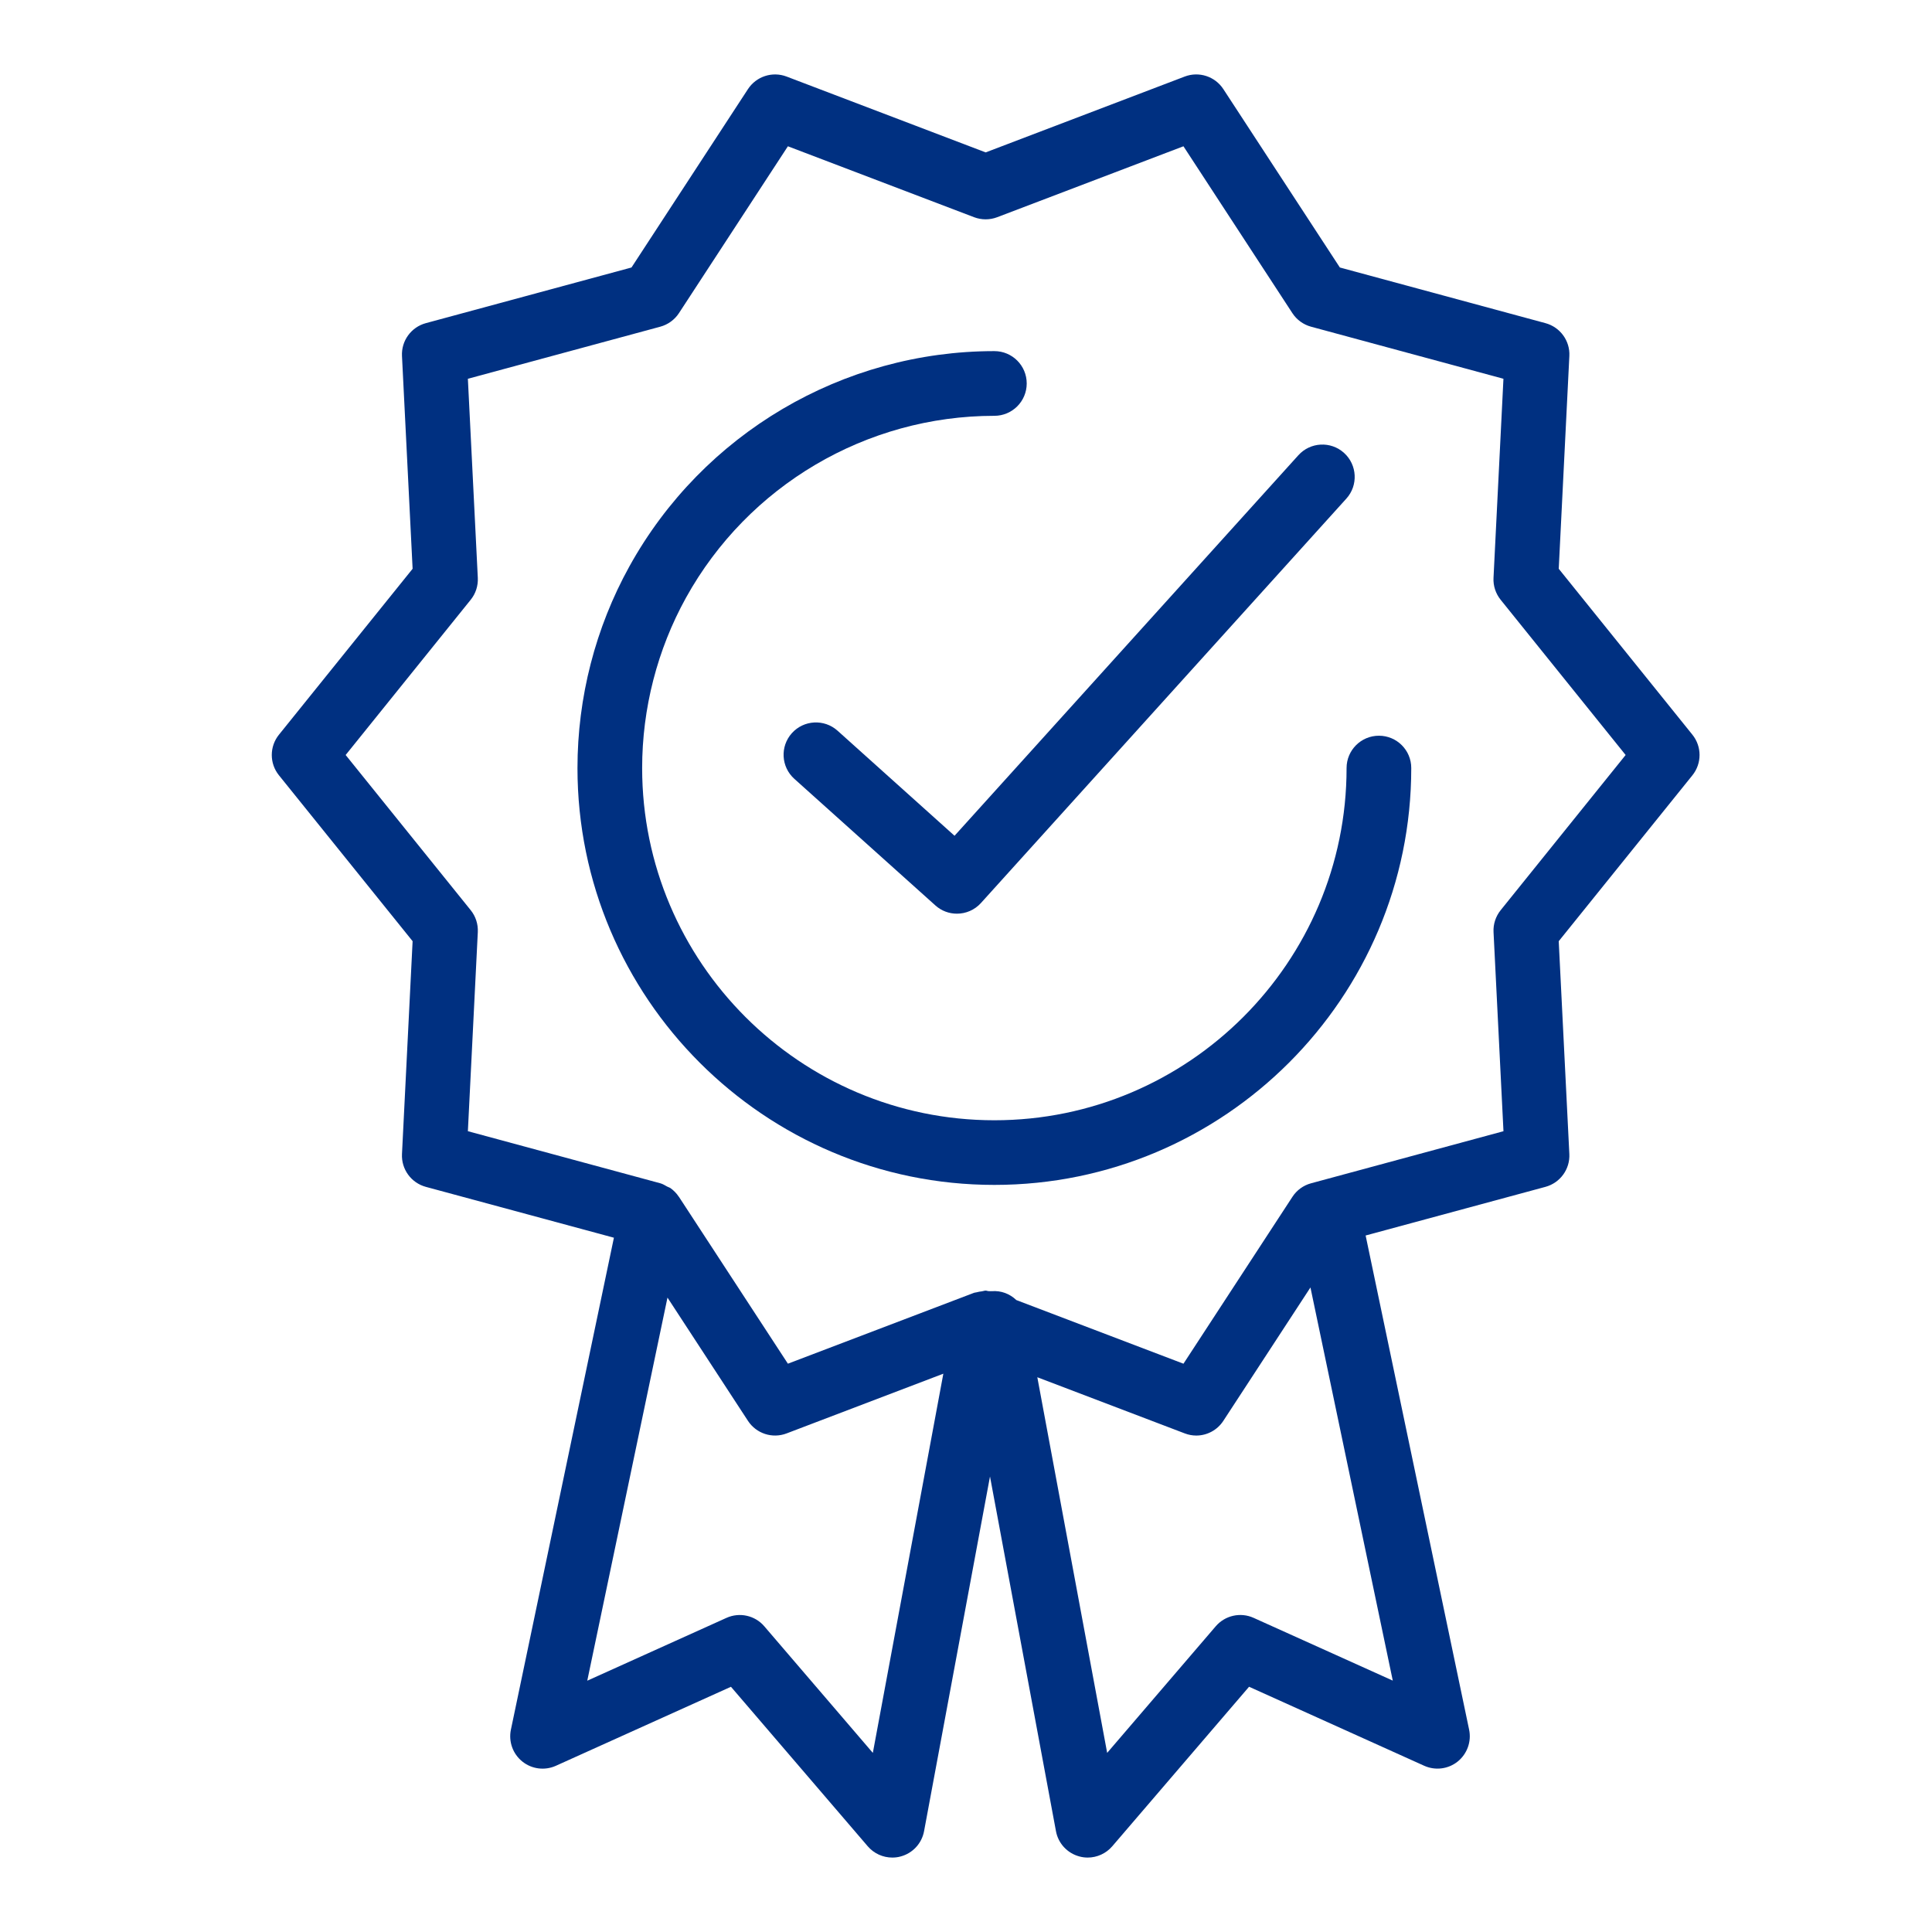
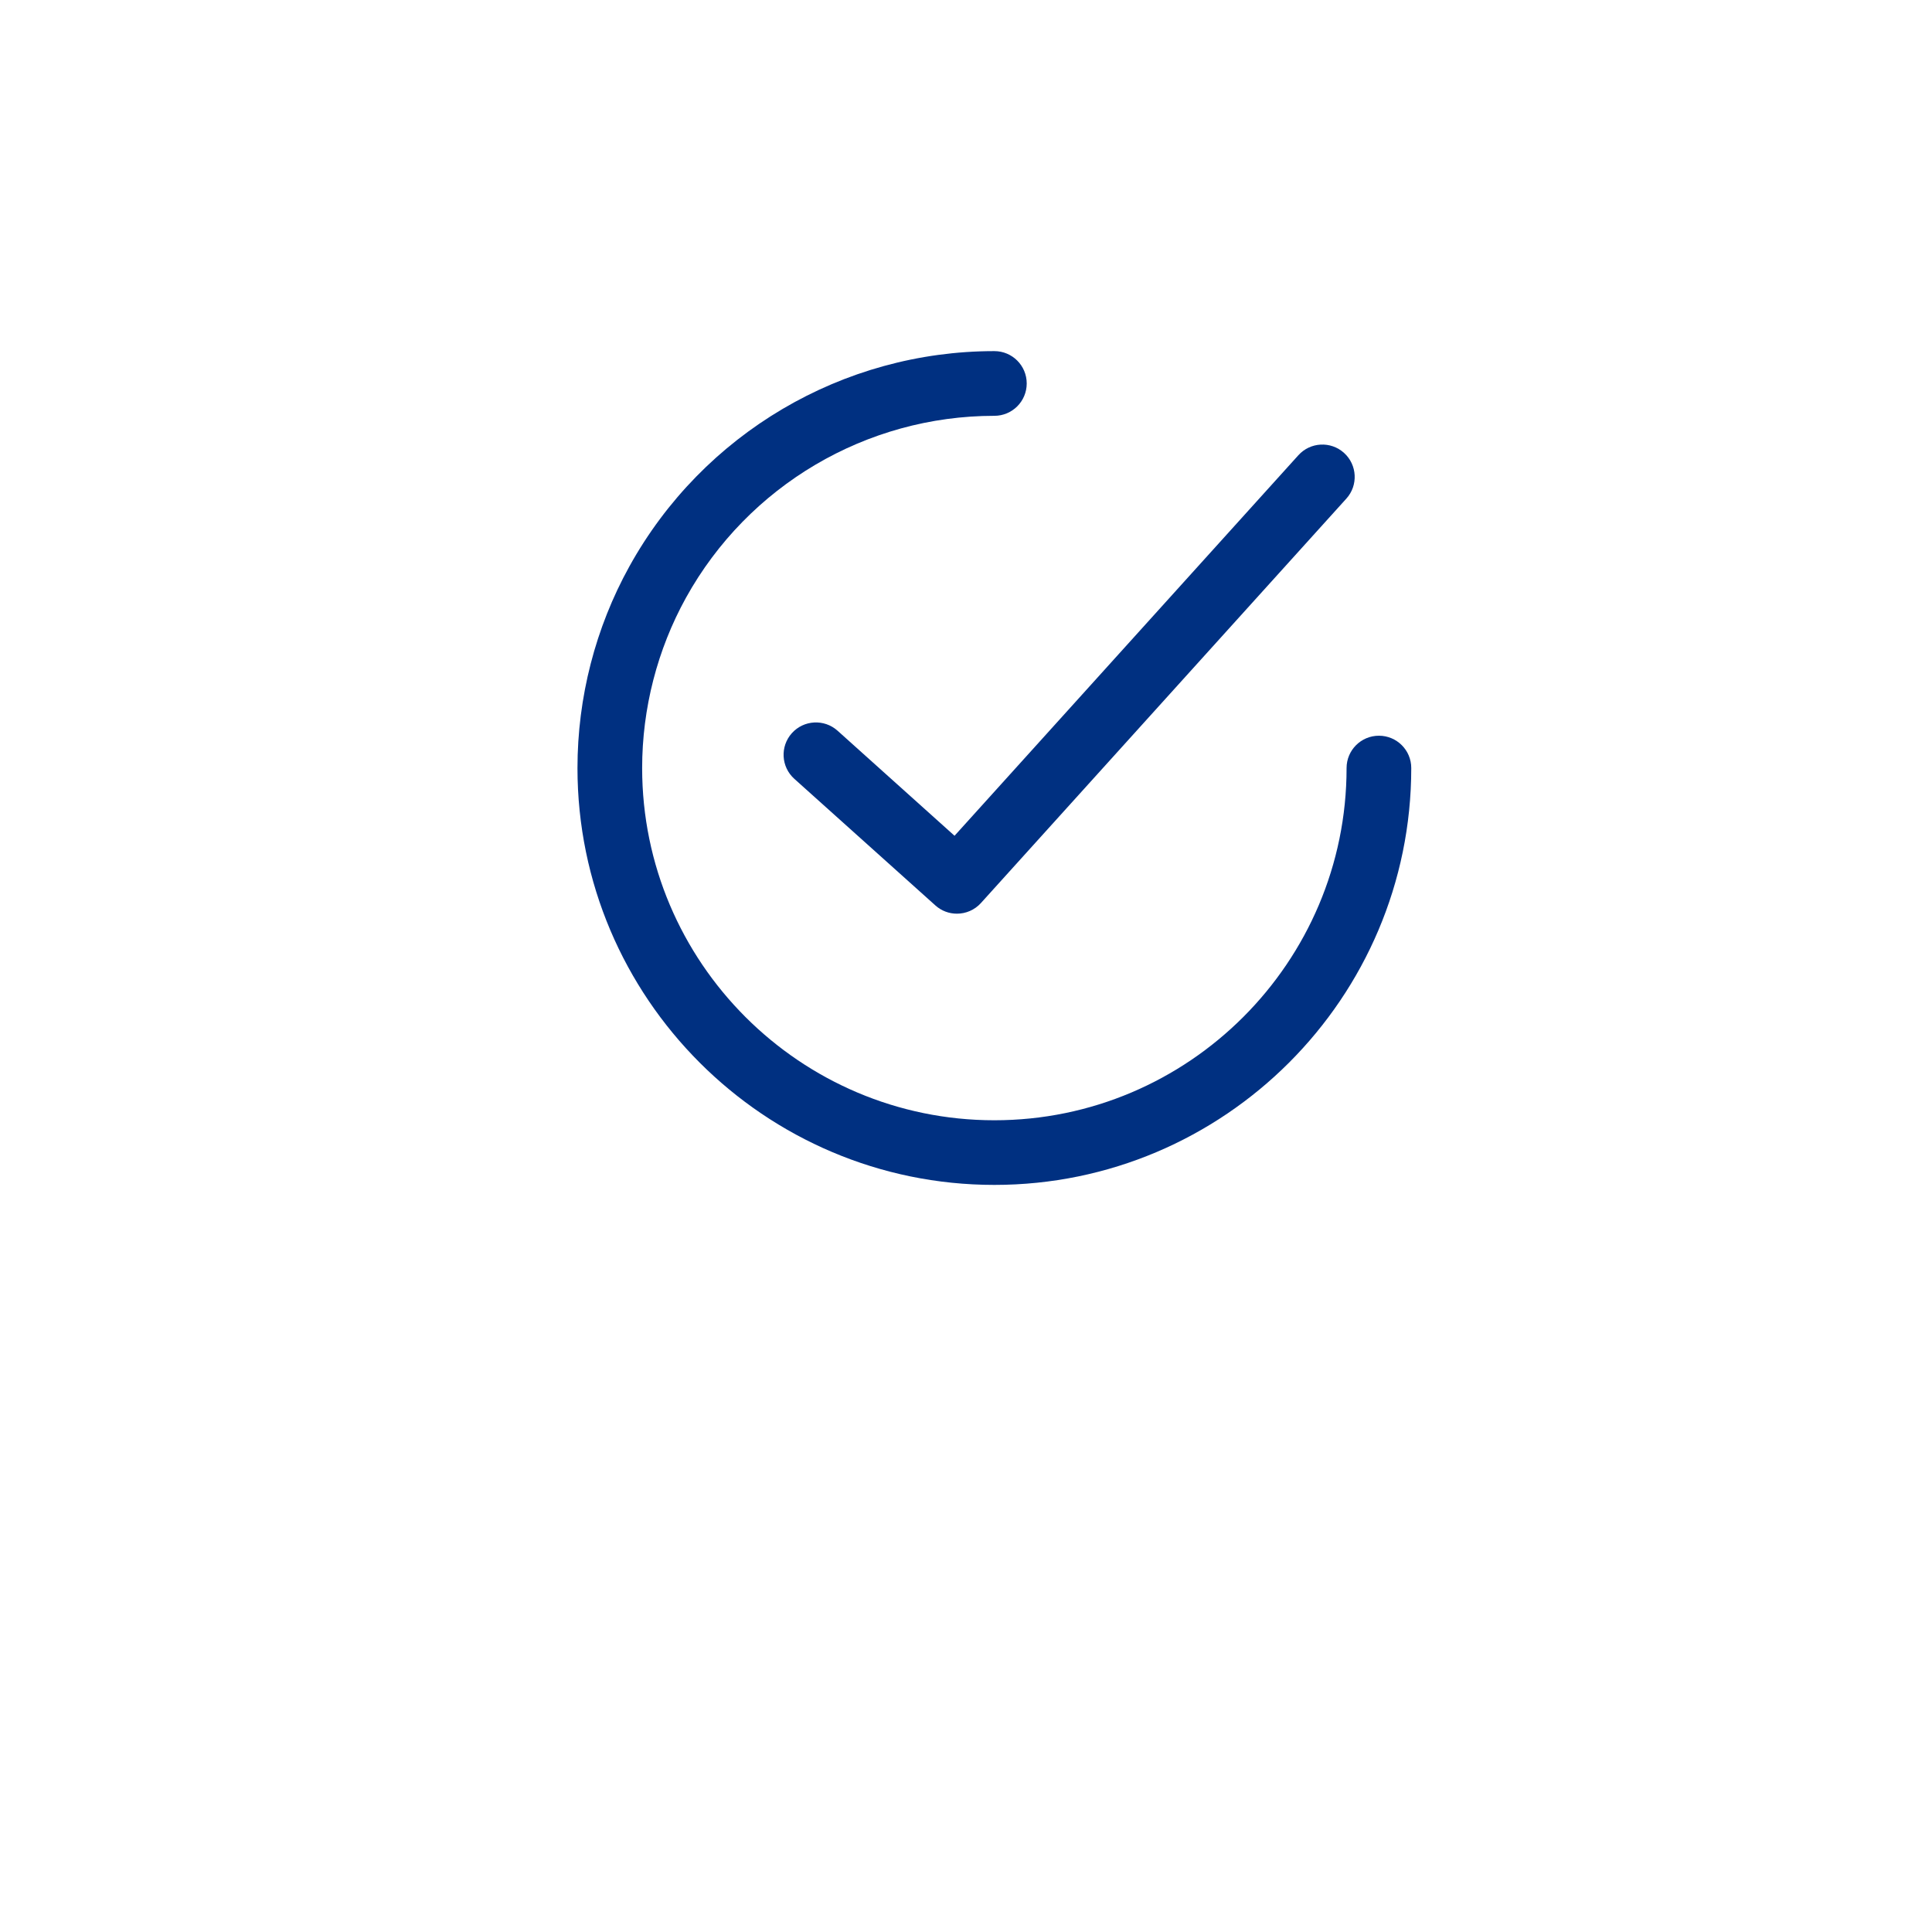
<svg xmlns="http://www.w3.org/2000/svg" version="1.1" id="Layer_1" x="0px" y="0px" width="150px" height="150px" viewBox="0 0 150 150" enable-background="new 0 0 150 150" xml:space="preserve">
  <g>
    <g>
-       <path fill="#003081" d="M131.398,57.043L121.02,44.16l0.824-16.523c0.06-1.177-0.714-2.237-1.853-2.547l-15.965-4.322L94.98,6.918    c-0.646-0.989-1.894-1.394-2.995-0.976l-15.458,5.89L61.07,5.943c-1.106-0.418-2.35-0.014-2.999,0.976l-9.042,13.849L33.06,25.09    c-1.139,0.31-1.909,1.37-1.85,2.547l0.825,16.523L21.657,57.043c-0.741,0.919-0.741,2.231,0,3.15l10.378,12.881L31.21,89.596    c-0.06,1.182,0.711,2.24,1.85,2.551l14.604,3.949l-7.998,38.197c-0.192,0.924,0.149,1.879,0.887,2.471    c0.735,0.592,1.744,0.719,2.604,0.332l13.595-6.135l10.619,12.383c0.483,0.566,1.187,0.877,1.906,0.877    c0.218,0,0.438-0.025,0.651-0.086c0.936-0.25,1.641-1.014,1.817-1.967l5.118-27.533l5.121,27.533    c0.173,0.951,0.882,1.715,1.814,1.965c0.218,0.062,0.436,0.088,0.654,0.088c0.72,0,1.421-0.314,1.904-0.877l10.621-12.385    l13.593,6.133c0.862,0.389,1.871,0.264,2.606-0.328c0.735-0.594,1.079-1.549,0.885-2.477l-8.034-38.363l13.963-3.777    c1.139-0.311,1.912-1.369,1.853-2.551l-0.824-16.521l10.379-12.881C132.138,59.274,132.138,57.962,131.398,57.043z     M67.767,136.094l-8.428-9.83c-0.724-0.846-1.922-1.111-2.938-0.652l-10.806,4.877l6.228-29.744l6.249,9.57    c0.649,0.99,1.893,1.396,2.999,0.975l12.17-4.637L67.767,136.094z M97.328,125.609c-1.013-0.457-2.211-0.191-2.938,0.654    l-8.43,9.83l-5.423-29.164l11.445,4.359c0.293,0.113,0.595,0.168,0.896,0.168c0.827,0,1.628-0.414,2.102-1.143l6.763-10.355    l6.392,30.525L97.328,125.609z M116.51,70.668c-0.384,0.479-0.584,1.084-0.552,1.701l0.771,15.458l-14.938,4.043    c-0.595,0.16-1.11,0.533-1.447,1.051l-8.46,12.957l-12.975-4.941c-0.508-0.486-1.185-0.75-1.917-0.689    c-0.003,0-0.005-0.002-0.008-0.002c-0.028-0.006-0.058,0.006-0.086,0.002c-0.052,0.008-0.1-0.012-0.151-0.002    c-0.075-0.006-0.146-0.043-0.22-0.043c-0.098,0-0.189,0.043-0.289,0.055c-0.146,0.018-0.283,0.037-0.423,0.078    c-0.061,0.018-0.125,0.012-0.184,0.035l-14.459,5.506L52.711,92.92l-0.002-0.002c-0.002-0.004-0.005-0.006-0.011-0.01    c-0.173-0.26-0.39-0.482-0.638-0.66c-0.079-0.055-0.178-0.076-0.26-0.123c-0.173-0.096-0.343-0.203-0.535-0.256l-14.939-4.043    l0.771-15.458c0.03-0.617-0.165-1.222-0.551-1.701l-9.71-12.049l9.71-12.054c0.387-0.479,0.581-1.082,0.551-1.7l-0.771-15.456    l14.939-4.044c0.592-0.161,1.106-0.533,1.446-1.048l8.461-12.959l14.459,5.508c0.577,0.218,1.213,0.218,1.789,0l14.463-5.508    l8.46,12.959c0.337,0.515,0.853,0.887,1.444,1.048l14.94,4.044l-0.771,15.456c-0.032,0.618,0.168,1.221,0.552,1.7l9.706,12.054    L116.51,70.668z" />
      <path fill="#003081" d="M107.059,57.121c-1.386,0-2.511,1.123-2.511,2.509c0,15.078-12.267,27.347-27.346,27.347    c-15.078,0-27.346-12.269-27.346-27.347c0-4.628,1.179-9.201,3.405-13.225c4.824-8.708,13.996-14.121,23.941-14.121    c1.389,0,2.512-1.124,2.512-2.512c0-1.387-1.123-2.511-2.512-2.511c-11.771,0-22.627,6.402-28.335,16.712    c-2.639,4.765-4.032,10.181-4.032,15.657c0,17.847,14.521,32.366,32.367,32.366c17.848,0,32.368-14.52,32.368-32.366    C109.57,58.243,108.446,57.121,107.059,57.121z" />
-       <path fill="#003081" d="M65.028,56.732c-1.033-0.925-2.62-0.841-3.548,0.19c-0.927,1.034-0.841,2.62,0.192,3.547l10.948,9.826    c0.479,0.432,1.078,0.643,1.674,0.643c0.687,0,1.37-0.279,1.865-0.826l28.373-31.401c0.929-1.029,0.847-2.618-0.18-3.547    c-1.032-0.932-2.619-0.847-3.546,0.18L74.11,64.889L65.028,56.732z" />
+       <path fill="#003081" d="M65.028,56.732c-1.033-0.925-2.62-0.841-3.548,0.19c-0.927,1.034-0.841,2.62,0.192,3.547l10.948,9.826    c0.479,0.432,1.078,0.643,1.674,0.643c0.687,0,1.37-0.279,1.865-0.826l28.373-31.401c0.929-1.029,0.847-2.618-0.18-3.547    c-1.032-0.932-2.619-0.847-3.546,0.18L74.11,64.889z" />
    </g>
    <rect x="7.307" y="5.779" fill="none" width="138.443" height="138.442" />
  </g>
</svg>